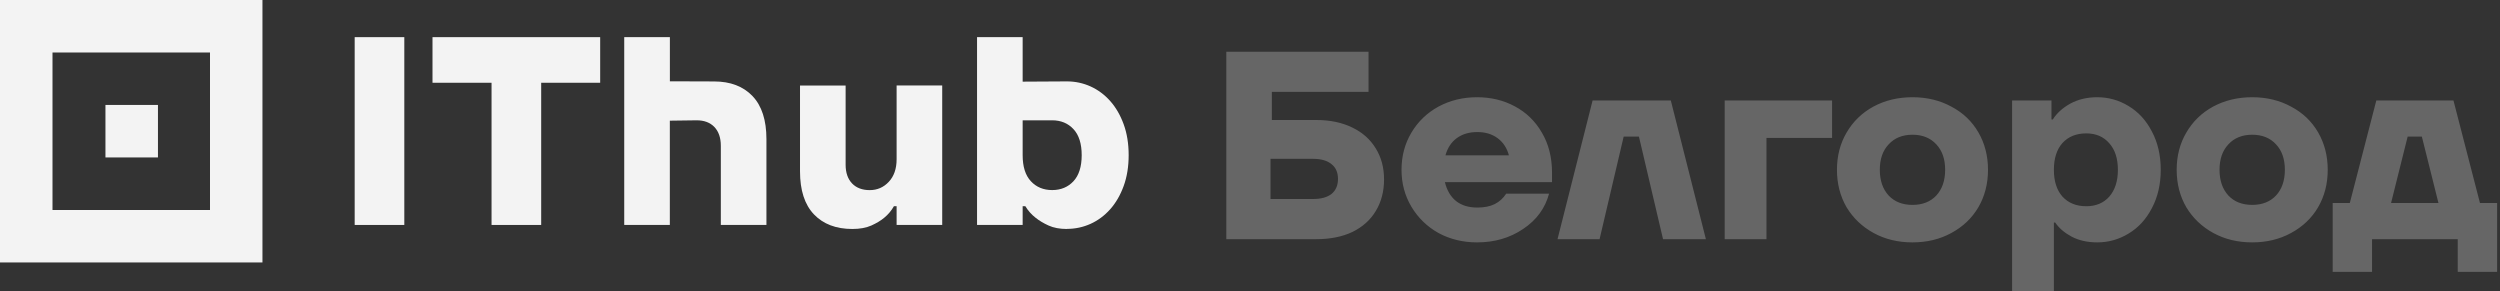
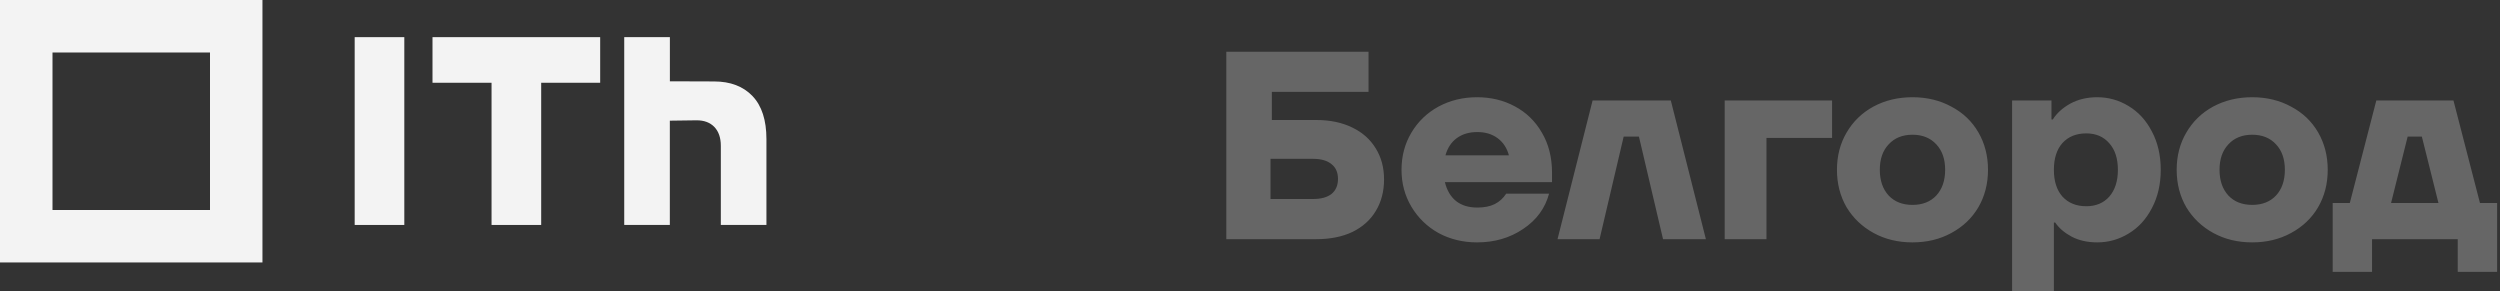
<svg xmlns="http://www.w3.org/2000/svg" width="429" height="50" viewBox="0 0 429 50" fill="none">
  <rect x="0" y="0" width="429" height="50" fill="#333333" stroke="none" />
-   <path d="M27.105 18.008H18.096V27.017H27.105V18.008Z" fill="#F3F3F3" />
  <path d="M0 0V45.036H45.038V0H0ZM36.037 36.036H9.009V9.009H36.037V36.036Z" fill="#F3F3F3" />
  <path d="M60.863 6.375H69.38V38.602H60.863V6.375Z" fill="#F3F3F3" />
  <path d="M84.341 14.201H74.218V6.375H102.99V14.201H92.867V38.602H84.35V14.201H84.341Z" fill="#F3F3F3" />
  <path d="M107.126 6.376H114.952V13.951L122.545 13.977C125.335 13.977 127.529 14.815 129.127 16.482C130.725 18.157 131.52 20.619 131.52 23.867V38.594H123.694V25.016C123.694 23.634 123.322 22.563 122.588 21.794C121.854 21.025 120.835 20.645 119.548 20.645L114.944 20.706V38.594H107.118V6.367L107.126 6.376Z" fill="#F3F3F3" />
-   <path d="M146.256 39.292C143.466 39.292 141.272 38.454 139.674 36.787C138.076 35.111 137.282 32.65 137.282 29.402V14.675H145.108V28.253C145.108 29.635 145.479 30.706 146.213 31.475C146.947 32.244 147.967 32.624 149.254 32.624C150.541 32.624 151.629 32.149 152.519 31.198C153.409 30.248 153.858 28.961 153.858 27.329V14.666H161.684V38.601H153.858V35.379H153.4C152.968 36.148 152.415 36.804 151.741 37.357C151.163 37.849 150.42 38.29 149.53 38.696C148.64 39.093 147.552 39.292 146.265 39.292H146.256Z" fill="#F3F3F3" />
-   <path d="M183.08 39.293C181.853 39.293 180.799 39.094 179.927 38.697C179.054 38.3 178.312 37.85 177.698 37.358C176.99 36.805 176.411 36.149 175.945 35.38H175.487V38.602H167.661V6.375H175.487V14.011L183.08 13.967C184.522 13.967 185.878 14.261 187.157 14.84C188.427 15.419 189.549 16.256 190.517 17.345C191.484 18.433 192.253 19.763 192.823 21.327C193.393 22.89 193.678 24.661 193.678 26.622C193.678 28.582 193.393 30.353 192.823 31.916C192.253 33.48 191.484 34.81 190.517 35.898C189.549 36.987 188.427 37.825 187.157 38.403C185.878 38.982 184.522 39.276 183.08 39.276V39.293ZM180.549 32.616C182.052 32.616 183.27 32.106 184.211 31.096C185.144 30.085 185.619 28.591 185.619 26.63C185.619 24.669 185.153 23.175 184.211 22.165C183.278 21.154 182.052 20.644 180.549 20.644H175.487V26.63C175.487 28.591 175.953 30.085 176.895 31.096C177.828 32.106 179.054 32.616 180.557 32.616H180.549Z" fill="#F3F3F3" />
  <path d="M225.877 20.591C228.236 20.591 230.289 21.02 232.035 21.878C233.781 22.705 235.129 23.9 236.079 25.462C237.029 26.994 237.504 28.771 237.504 30.793C237.504 32.846 237.029 34.653 236.079 36.216C235.16 37.748 233.827 38.942 232.081 39.8C230.335 40.627 228.267 41.041 225.877 41.041H210.436V8.873H234.838V15.766H218.249V20.591H225.877ZM225.326 34.148C226.704 34.148 227.761 33.857 228.497 33.275C229.232 32.662 229.599 31.804 229.599 30.701C229.599 29.598 229.232 28.756 228.497 28.174C227.761 27.561 226.704 27.255 225.326 27.255H218.019V34.148H225.326ZM266.327 31.253H247.945C248.282 32.662 248.926 33.749 249.876 34.515C250.825 35.251 252.035 35.618 253.506 35.618C254.701 35.618 255.697 35.419 256.493 35.021C257.29 34.623 257.948 34.025 258.469 33.229H265.822C265.148 35.741 263.662 37.763 261.364 39.295C259.097 40.827 256.462 41.593 253.46 41.593C251.04 41.593 248.834 41.056 246.843 39.984C244.882 38.881 243.335 37.38 242.201 35.48C241.068 33.581 240.501 31.467 240.501 29.139C240.501 26.78 241.068 24.651 242.201 22.751C243.335 20.852 244.882 19.366 246.843 18.293C248.834 17.221 251.04 16.685 253.46 16.685C255.85 16.685 258.01 17.206 259.94 18.247C261.9 19.289 263.448 20.79 264.581 22.751C265.745 24.712 266.327 27.009 266.327 29.644V31.253ZM253.506 22.659C252.097 22.659 250.917 23.011 249.968 23.716C249.048 24.39 248.405 25.37 248.037 26.657H258.929C258.592 25.401 257.948 24.421 256.999 23.716C256.049 23.011 254.885 22.659 253.506 22.659ZM274.486 41.041H267.271L273.291 17.236H286.71L292.73 41.041H285.377L281.242 23.44H278.622L274.486 41.041ZM303.126 41.041H295.957V17.236H314.385V23.67H303.126V41.041ZM328.181 41.593C325.7 41.593 323.479 41.056 321.518 39.984C319.557 38.912 318.01 37.441 316.877 35.572C315.774 33.673 315.222 31.528 315.222 29.139C315.222 26.749 315.774 24.62 316.877 22.751C317.979 20.852 319.511 19.366 321.472 18.293C323.463 17.221 325.7 16.685 328.181 16.685C330.663 16.685 332.884 17.221 334.845 18.293C336.836 19.335 338.383 20.806 339.486 22.705C340.589 24.605 341.141 26.749 341.141 29.139C341.141 31.528 340.589 33.673 339.486 35.572C338.383 37.441 336.836 38.912 334.845 39.984C332.884 41.056 330.663 41.593 328.181 41.593ZM328.181 35.159C329.897 35.159 331.26 34.623 332.271 33.55C333.282 32.447 333.788 30.977 333.788 29.139C333.788 27.3 333.282 25.845 332.271 24.773C331.26 23.67 329.897 23.119 328.181 23.119C326.466 23.119 325.102 23.67 324.091 24.773C323.08 25.845 322.575 27.3 322.575 29.139C322.575 30.977 323.08 32.447 324.091 33.55C325.102 34.623 326.466 35.159 328.181 35.159ZM345.278 50.002V17.236H352.033V20.499H352.263C352.937 19.427 353.933 18.523 355.25 17.788C356.598 17.053 358.145 16.685 359.891 16.685C361.821 16.685 363.614 17.191 365.268 18.201C366.953 19.212 368.286 20.668 369.266 22.567C370.277 24.467 370.783 26.657 370.783 29.139C370.783 31.62 370.277 33.811 369.266 35.71C368.286 37.61 366.953 39.065 365.268 40.076C363.614 41.087 361.821 41.593 359.891 41.593C358.237 41.593 356.782 41.271 355.526 40.627C354.27 39.953 353.32 39.142 352.676 38.192H352.447V50.002H345.278ZM358.007 35.389C359.662 35.389 360.979 34.837 361.959 33.734C362.94 32.601 363.43 31.069 363.43 29.139C363.43 27.209 362.94 25.692 361.959 24.589C360.979 23.456 359.662 22.889 358.007 22.889C356.292 22.889 354.928 23.44 353.917 24.543C352.937 25.646 352.447 27.178 352.447 29.139C352.447 31.099 352.937 32.631 353.917 33.734C354.928 34.837 356.292 35.389 358.007 35.389ZM386.478 41.593C383.996 41.593 381.775 41.056 379.814 39.984C377.853 38.912 376.306 37.441 375.173 35.572C374.07 33.673 373.518 31.528 373.518 29.139C373.518 26.749 374.07 24.62 375.173 22.751C376.276 20.852 377.807 19.366 379.768 18.293C381.76 17.221 383.996 16.685 386.478 16.685C388.959 16.685 391.18 17.221 393.141 18.293C395.132 19.335 396.68 20.806 397.782 22.705C398.885 24.605 399.437 26.749 399.437 29.139C399.437 31.528 398.885 33.673 397.782 35.572C396.68 37.441 395.132 38.912 393.141 39.984C391.18 41.056 388.959 41.593 386.478 41.593ZM386.478 35.159C388.193 35.159 389.557 34.623 390.568 33.55C391.579 32.447 392.084 30.977 392.084 29.139C392.084 27.3 391.579 25.845 390.568 24.773C389.557 23.67 388.193 23.119 386.478 23.119C384.762 23.119 383.399 23.67 382.388 24.773C381.377 25.845 380.871 27.3 380.871 29.139C380.871 30.977 381.377 32.447 382.388 33.55C383.399 34.623 384.762 35.159 386.478 35.159ZM421.012 17.236L425.562 34.837H428.503V46.648H421.748V41.041H407.042V46.648H400.287V34.837H403.228L407.777 17.236H421.012ZM418.439 34.837L415.59 23.44H413.154L410.305 34.837H418.439Z" fill="#666666" />
</svg>